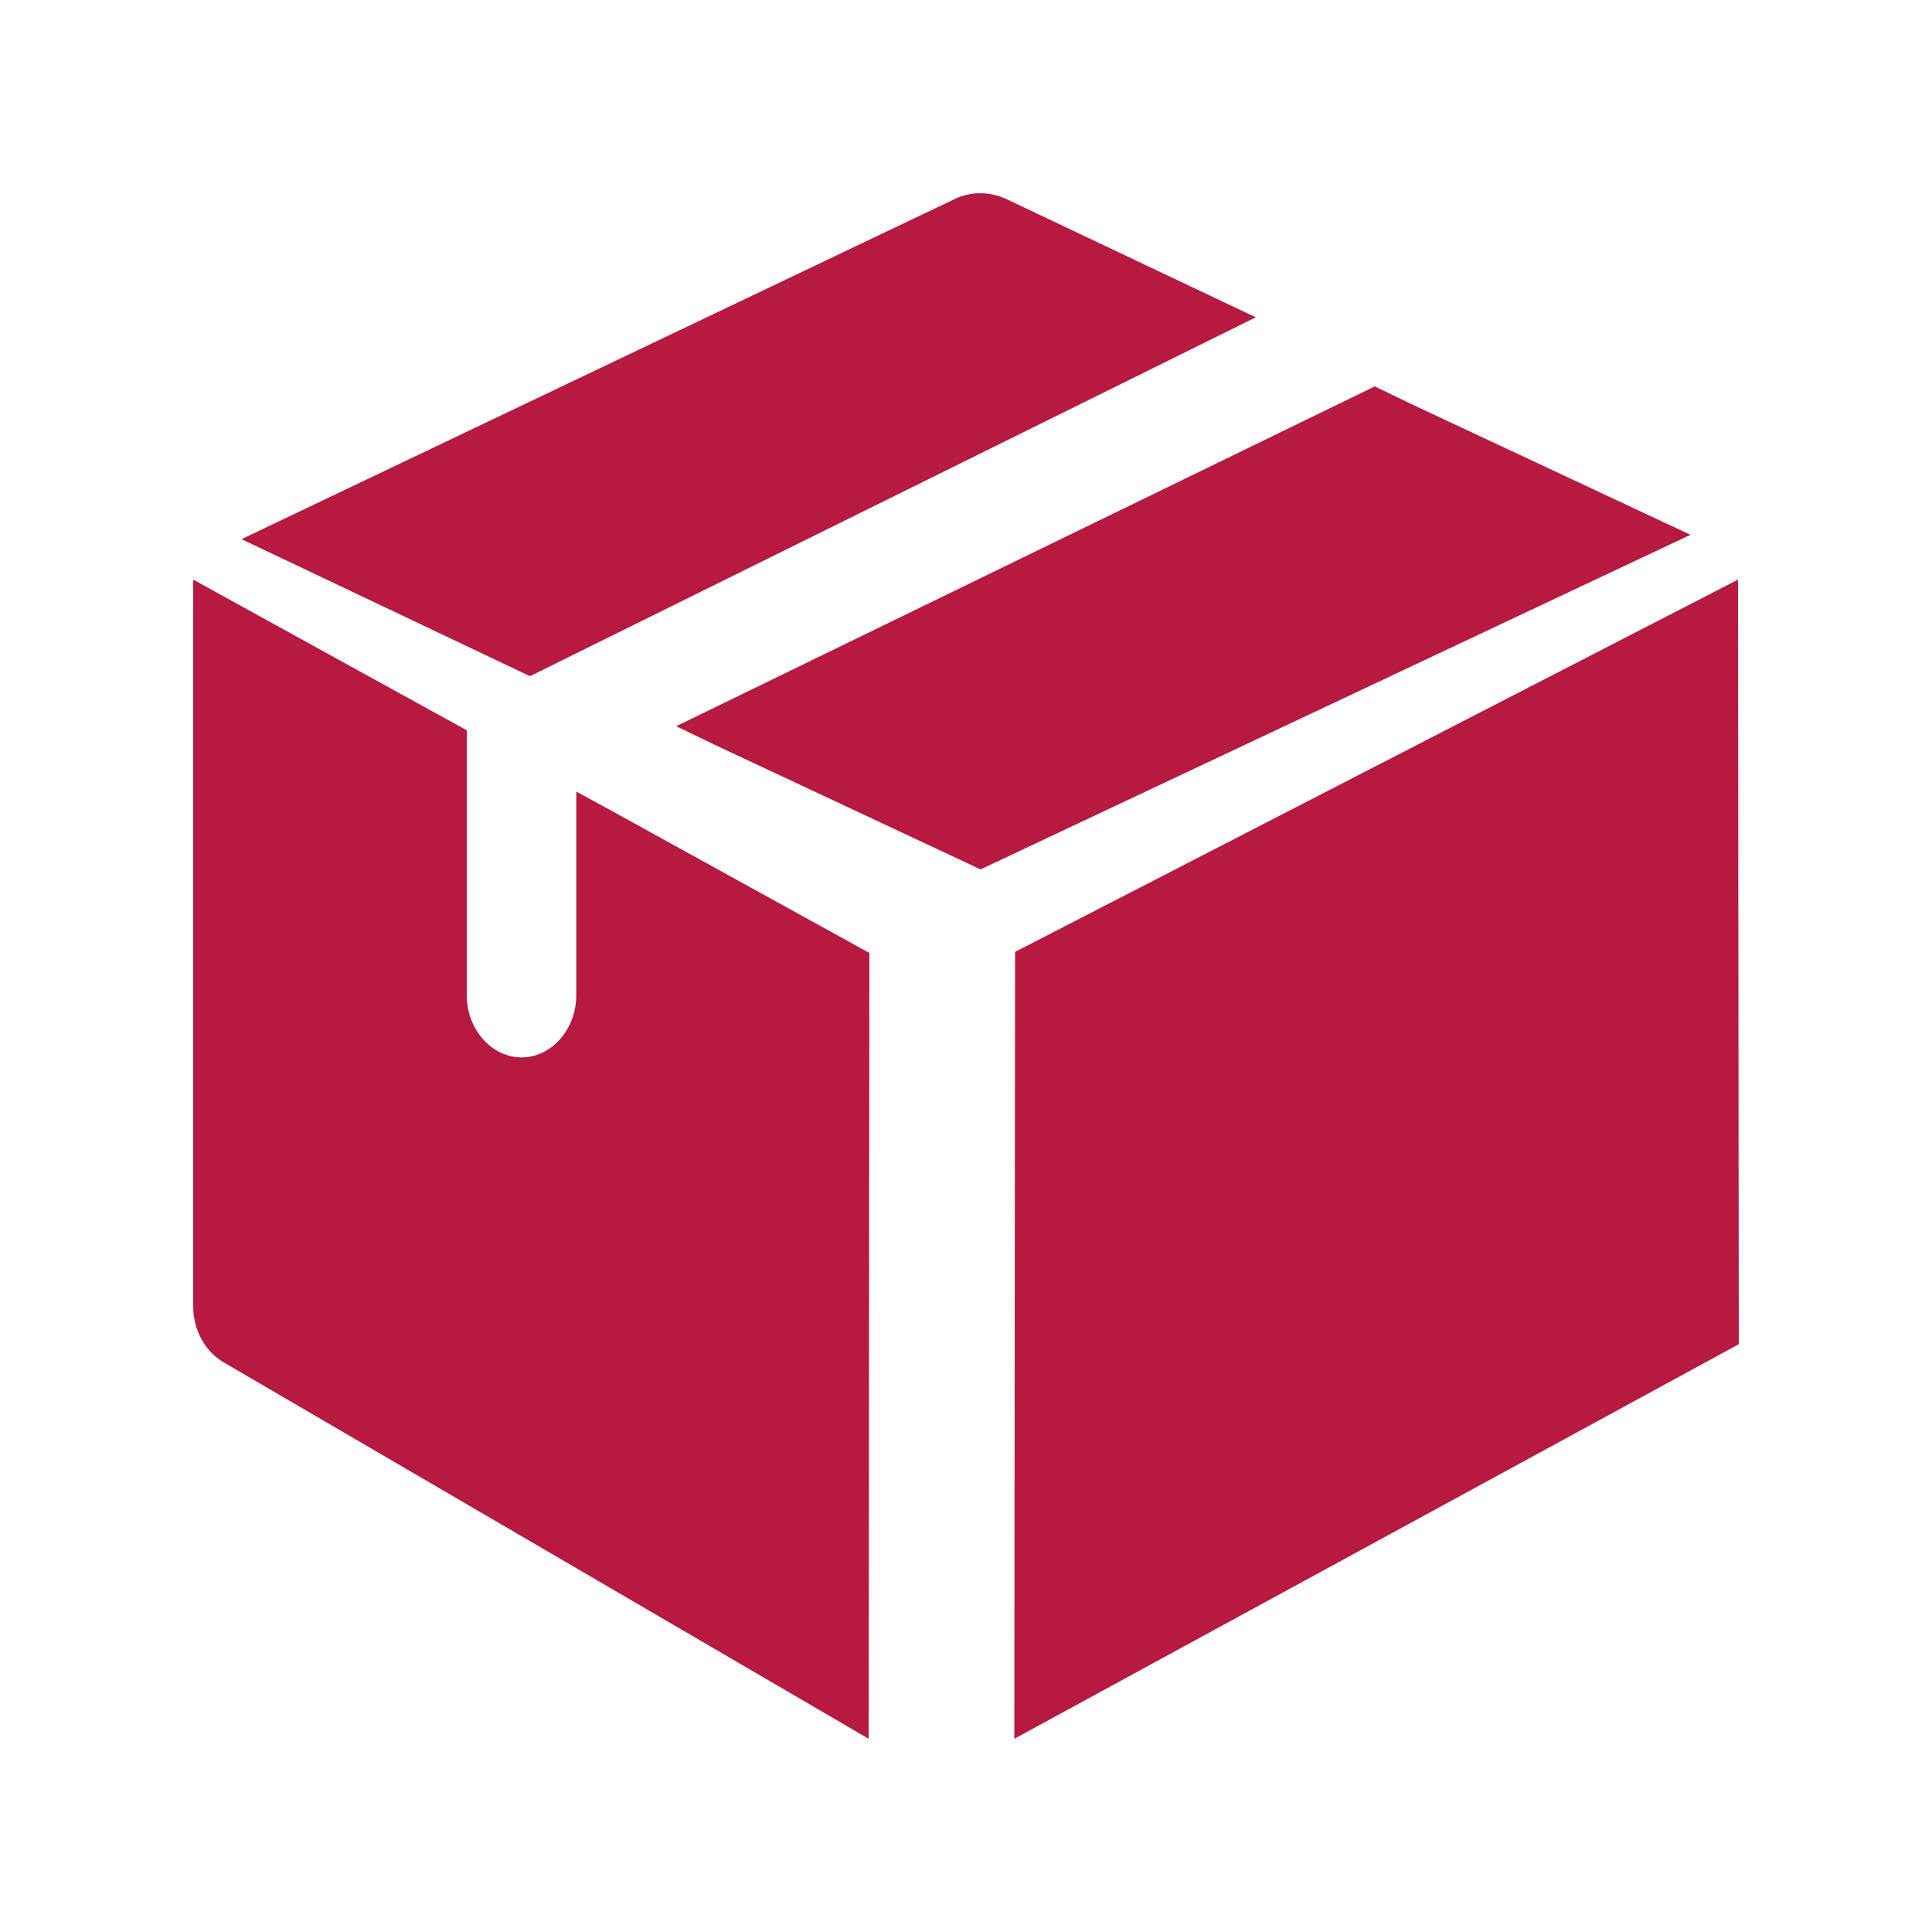
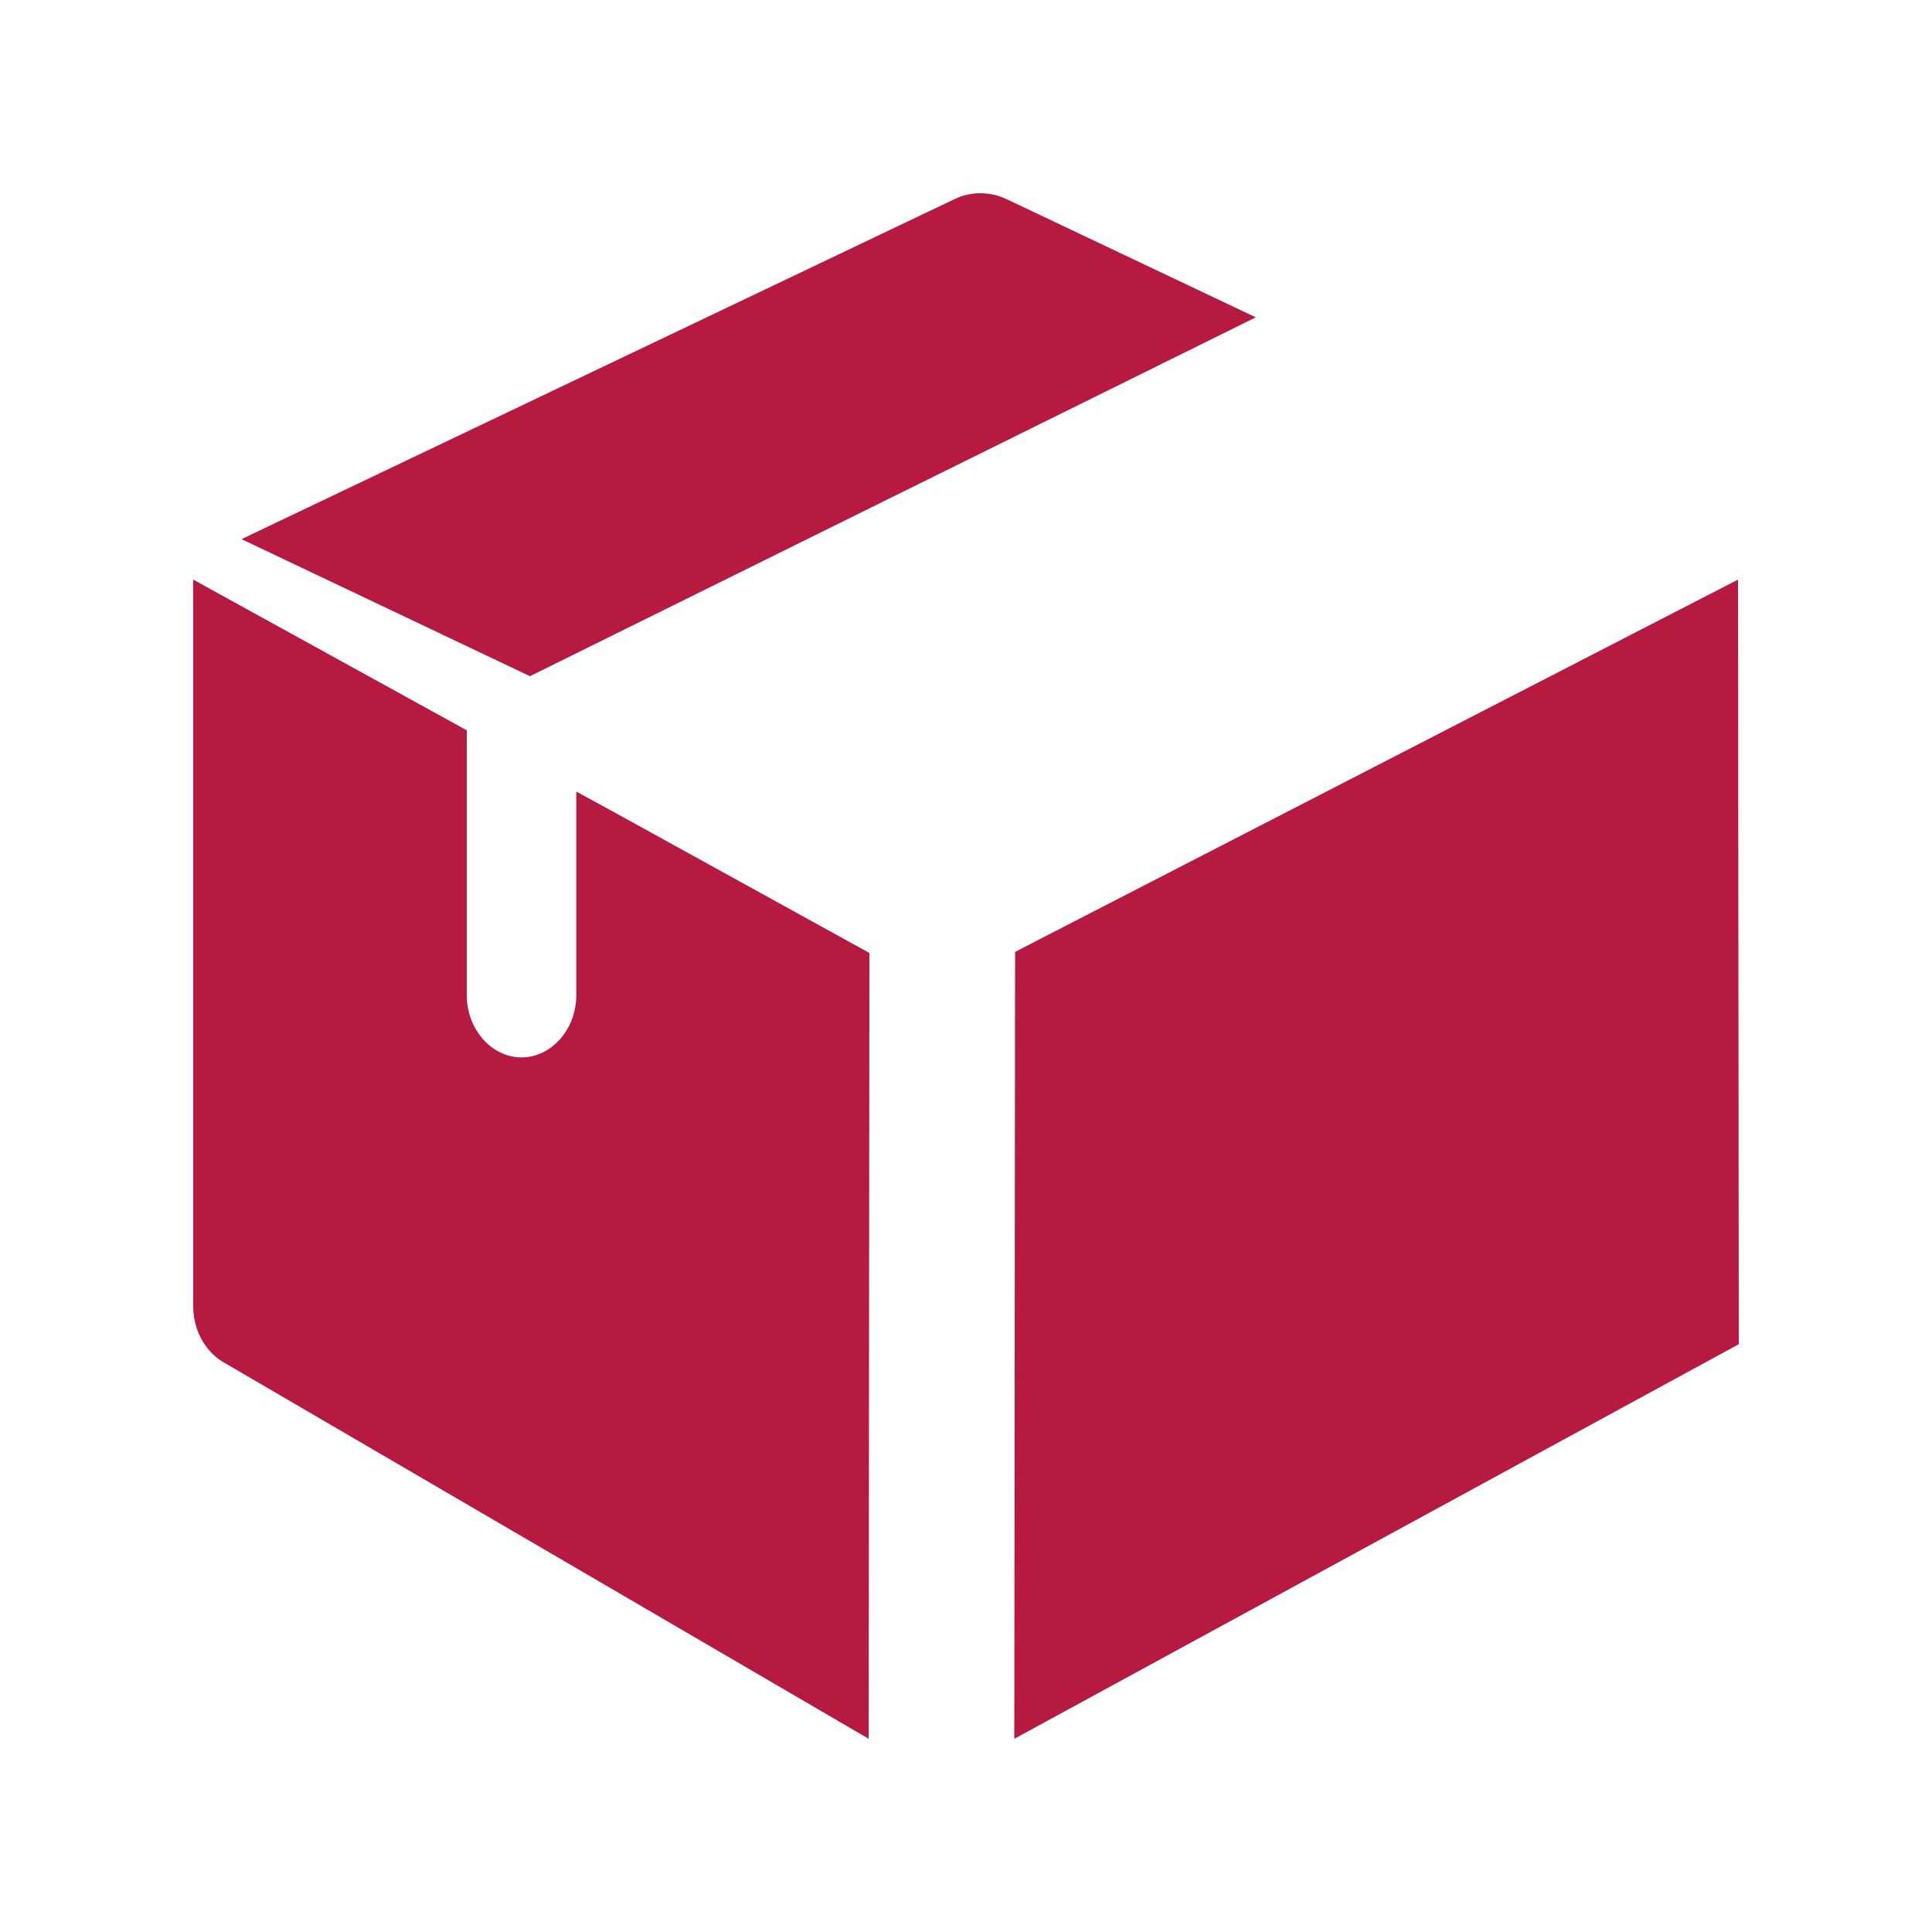
<svg xmlns="http://www.w3.org/2000/svg" width="32" height="32" viewBox="0 0 32 32" fill="none">
  <path d="M20.8 5.256L8.778 11.2L4 8.93L15.81 3.298C16.075 3.168 16.392 3.168 16.671 3.298L20.8 5.256Z" fill="#B61A40" />
-   <path d="M28 8.858L16.241 14.4L11.837 12.336L11.2 12.028L22.77 6.4L23.407 6.707L28 8.858Z" fill="#B61A40" />
  <path d="M14.4 15.784L14.388 28.8L3.696 22.56C3.394 22.382 3.2 22.024 3.2 21.64V9.6L7.731 12.096V16.485C7.731 17.047 8.142 17.514 8.638 17.514C9.134 17.514 9.545 17.047 9.545 16.485V13.111L10.149 13.44L14.4 15.784Z" fill="#B61A40" />
  <path d="M28.787 9.6L16.813 15.766L16.8 28.8L28.8 22.264L28.787 9.6Z" fill="#B61A40" />
</svg>